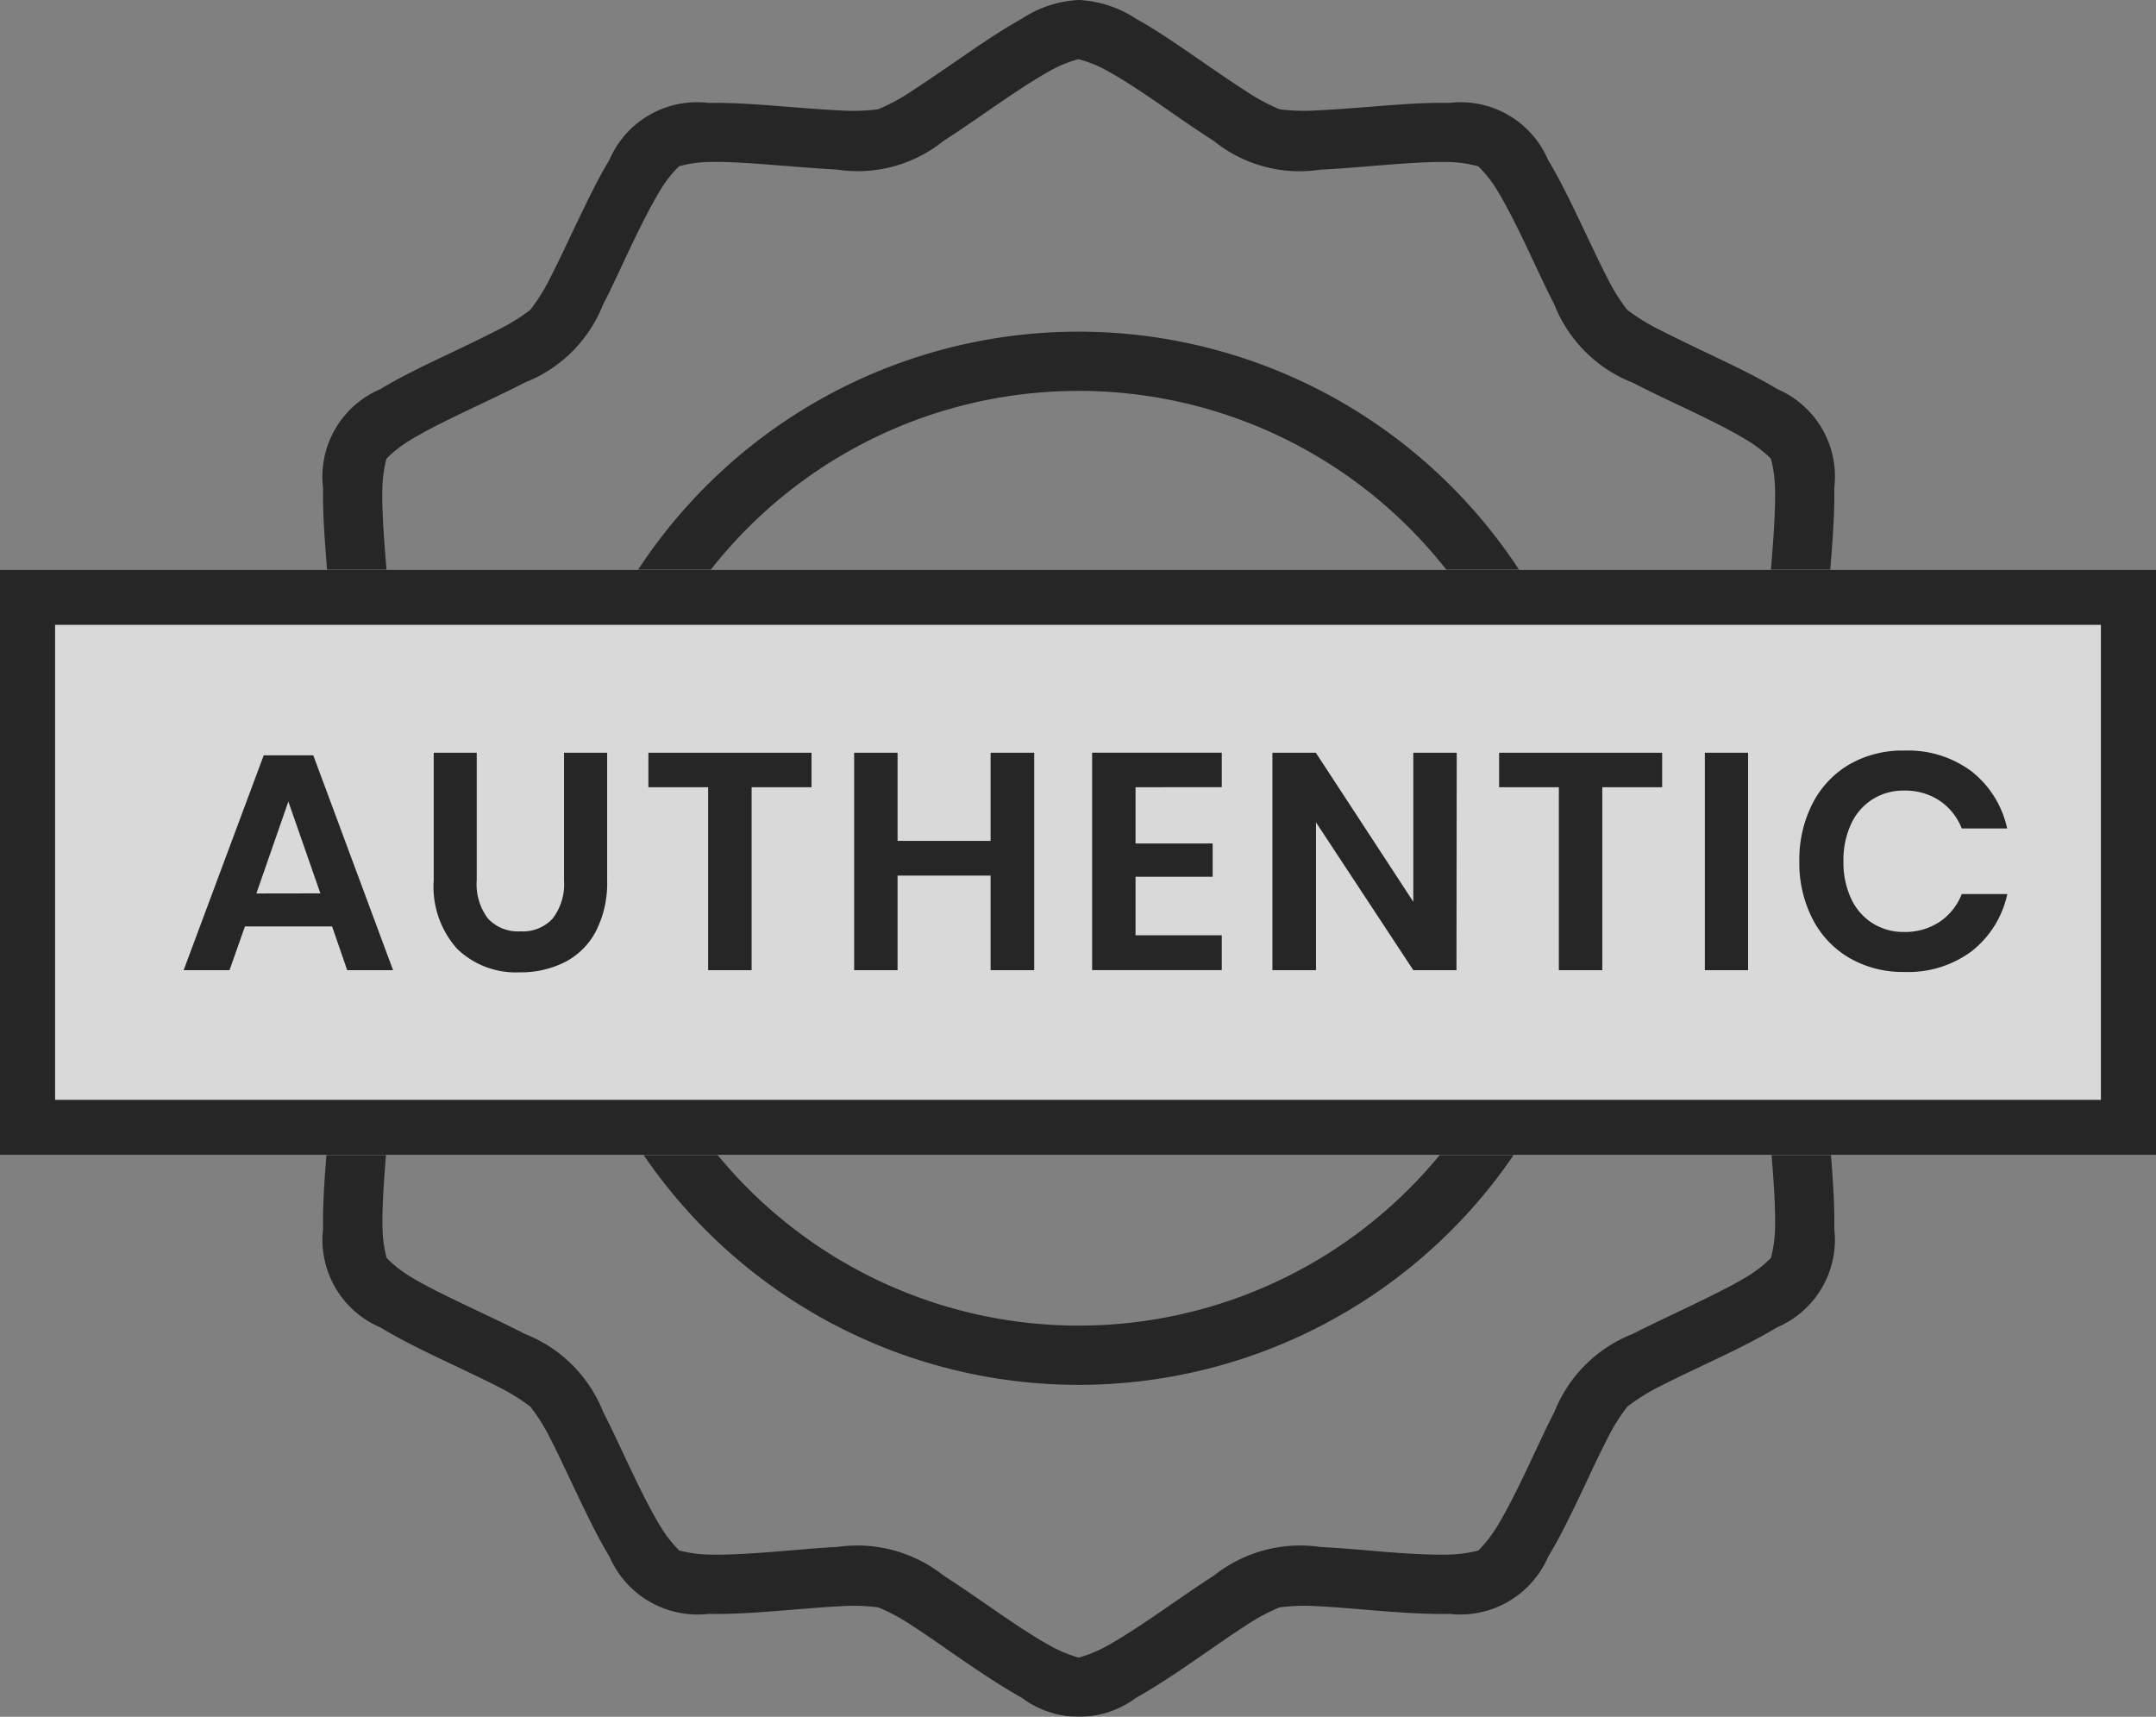
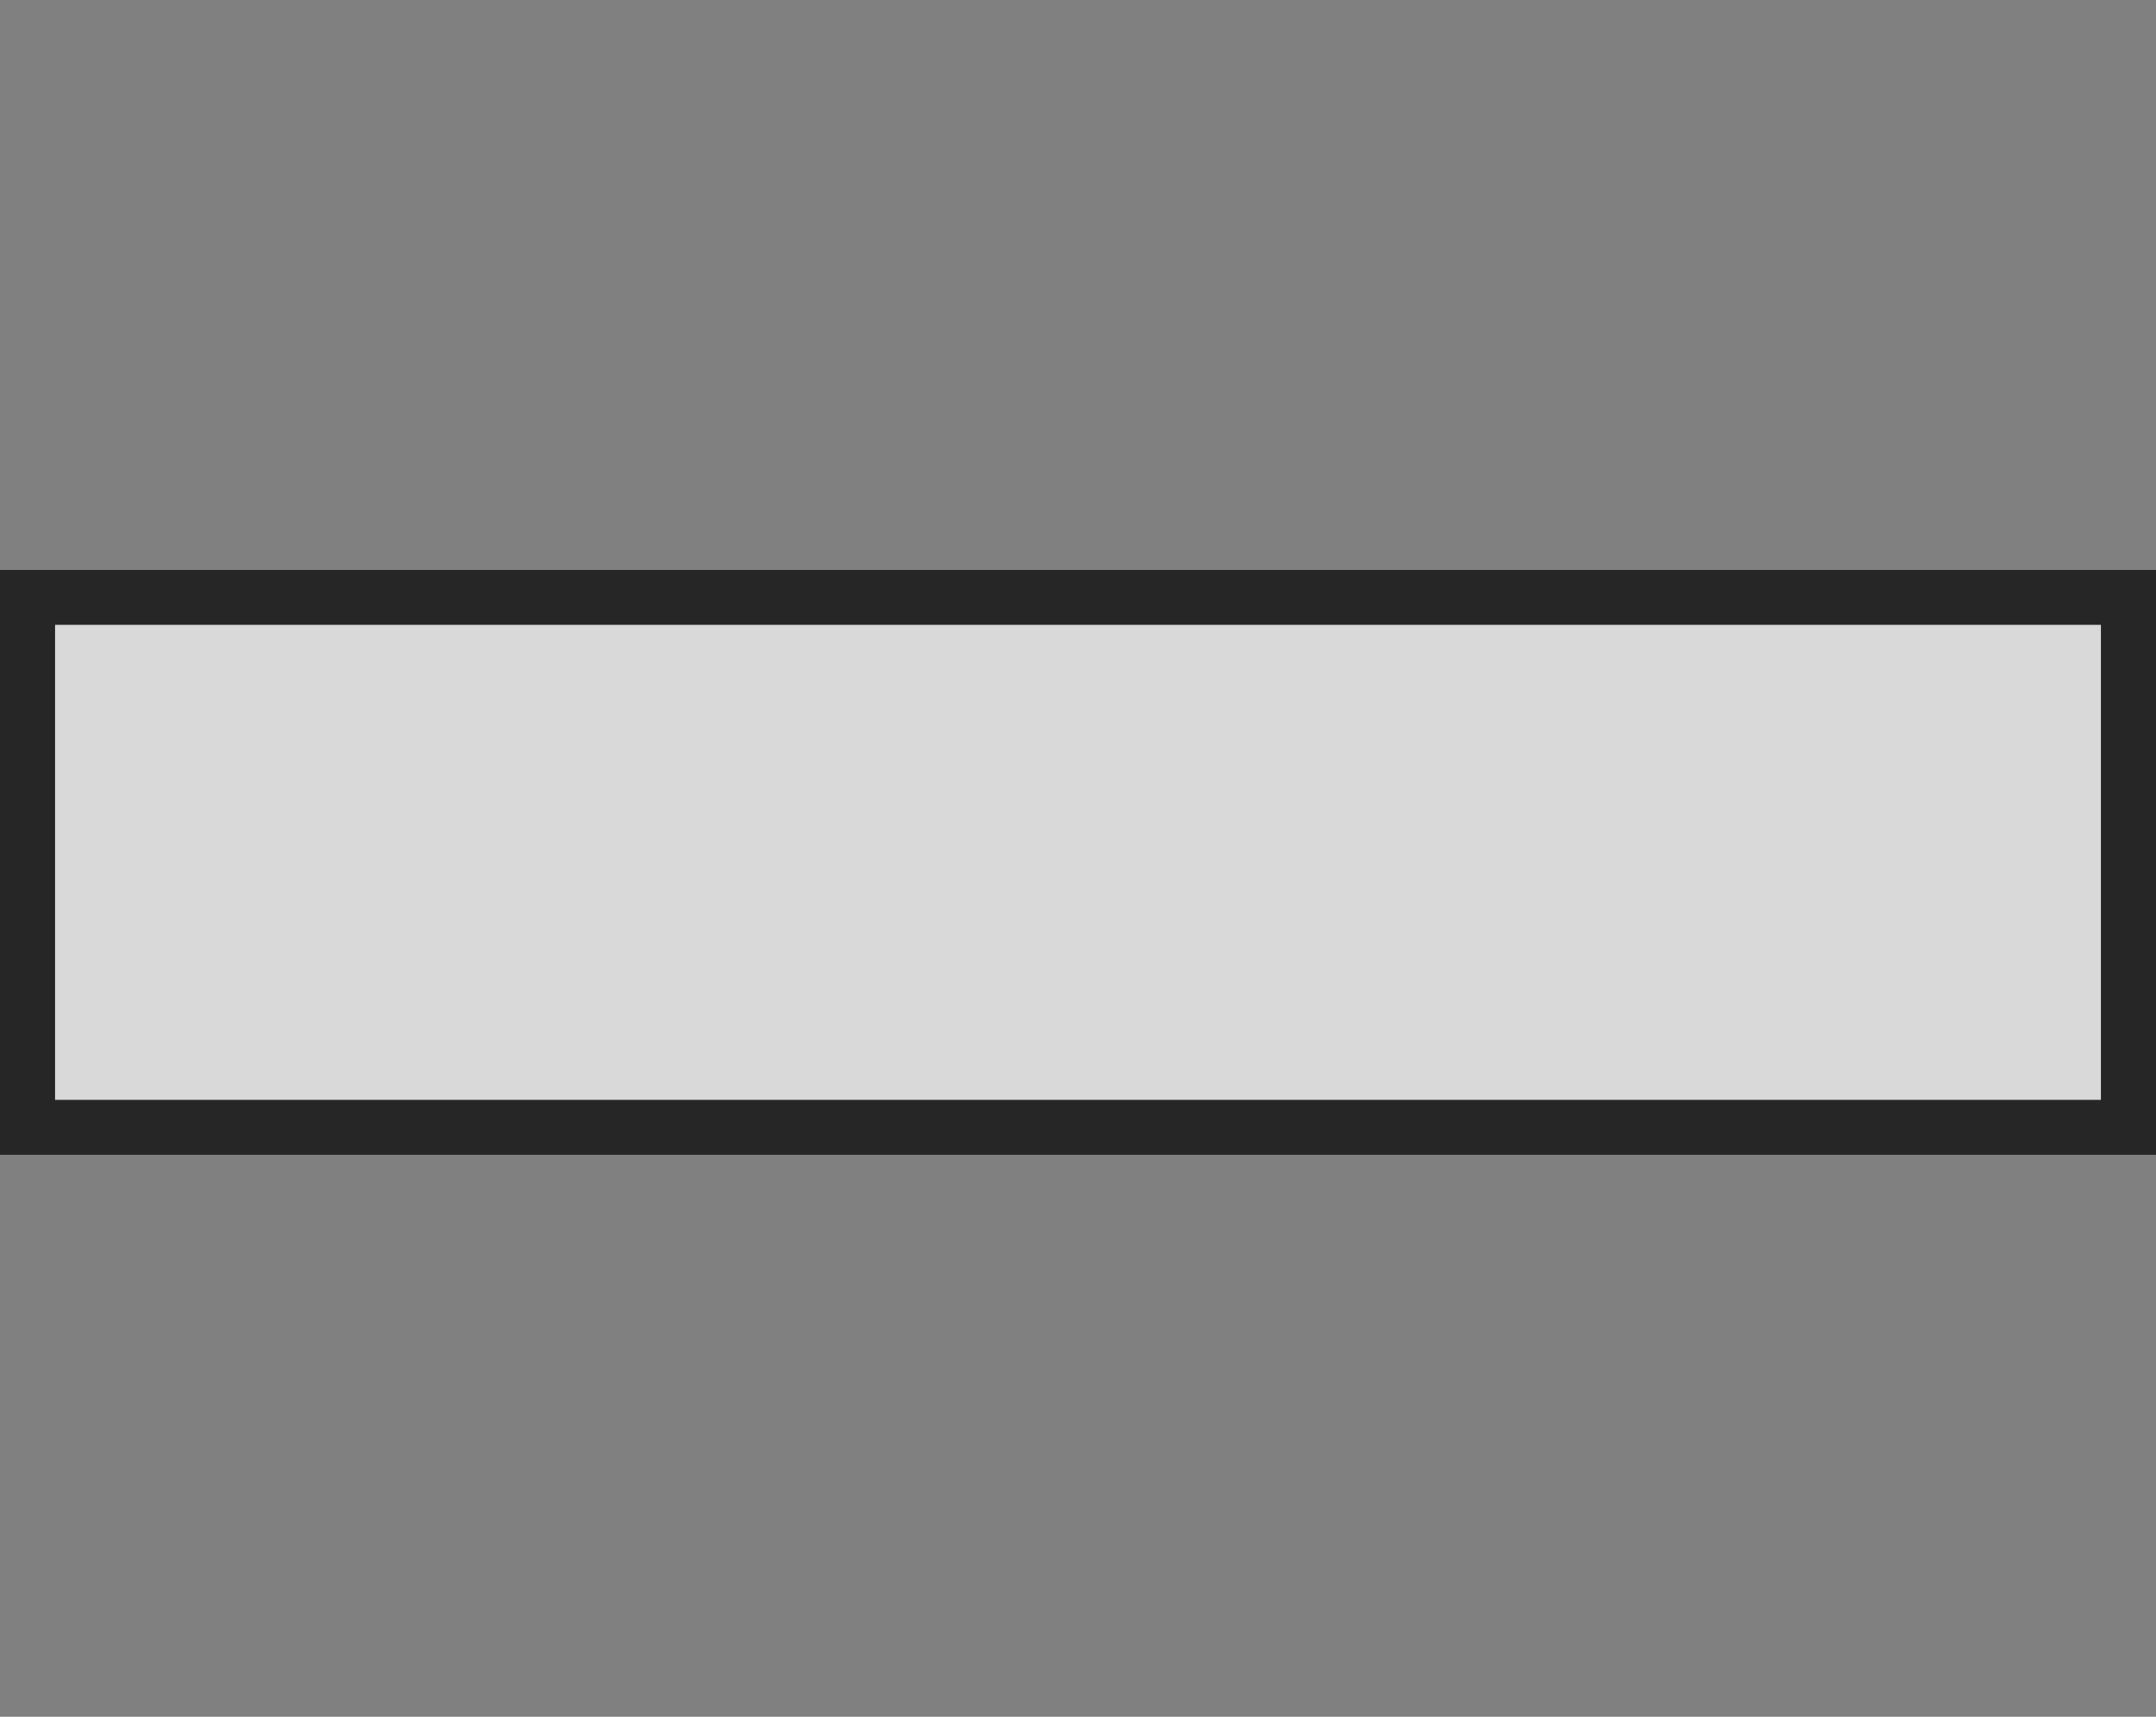
<svg xmlns="http://www.w3.org/2000/svg" width="58.701" height="46.743" viewBox="0 0 58.701 46.743">
  <rect x="0" y="0" width="58.701" height="46.743" fill="#808080" stroke="none" />
  <g id="Authentic_Seal" data-name="Authentic Seal" transform="translate(-1217.123 -1138.999)" opacity="0.7">
    <g id="Group_9" data-name="Group 9">
-       <path id="noun-guarantee-4200273" d="M79.612,56.25a3.1,3.1,0,0,0-1.552.512c-.5.278-1.032.635-1.547.989s-1.016.7-1.447.981a5.322,5.322,0,0,1-.916.494,5.324,5.324,0,0,1-1.04.03c-.511-.024-1.126-.076-1.749-.124s-1.25-.091-1.826-.079a2.593,2.593,0,0,0-2.7,1.554c-.3.493-.574,1.061-.844,1.624s-.528,1.121-.762,1.576a5.162,5.162,0,0,1-.548.881,5.323,5.323,0,0,1-.886.546c-.454.234-1.014.5-1.577.768s-1.13.547-1.623.845a2.59,2.59,0,0,0-1.554,2.695c-.012.576.029,1.2.077,1.826s.108,1.238.132,1.749a5.15,5.15,0,0,1-.036,1.042,5.319,5.319,0,0,1-.494.916c-.276.43-.627.93-.981,1.445s-.7,1.043-.982,1.547a2.587,2.587,0,0,0,0,3.106c.278.5.629,1.031.982,1.546s.7,1.023.981,1.453a5.321,5.321,0,0,1,.494.916,5.047,5.047,0,0,1,.036,1.034c-.024.511-.084,1.126-.132,1.749s-.089,1.258-.077,1.834A2.591,2.591,0,0,0,60.6,92.392c.493.3,1.059.58,1.623.85s1.123.528,1.577.762a5.278,5.278,0,0,1,.886.548,5.114,5.114,0,0,1,.548.88c.234.454.492,1.02.762,1.583s.545,1.13.844,1.623a2.615,2.615,0,0,0,2.7,1.554c.576.012,1.2-.029,1.826-.077s1.238-.106,1.749-.131a5.322,5.322,0,0,1,1.04.03,5.274,5.274,0,0,1,.916.493c.43.276.931.635,1.447.988s1.043.7,1.547.981a2.594,2.594,0,0,0,3.11,0c.5-.278,1.026-.627,1.541-.981s1.021-.712,1.451-.988a5.255,5.255,0,0,1,.916-.493,5.341,5.341,0,0,1,1.042-.03c.511.024,1.126.082,1.749.131s1.25.089,1.826.077a2.612,2.612,0,0,0,2.695-1.554c.3-.493.576-1.059.845-1.623s.528-1.129.762-1.583a5.125,5.125,0,0,1,.548-.88A5.281,5.281,0,0,1,95.431,94c.454-.234,1.012-.492,1.576-.762s1.132-.552,1.624-.85a2.591,2.591,0,0,0,1.554-2.688c.012-.576-.029-1.211-.077-1.834s-.108-1.238-.132-1.749a5.071,5.071,0,0,1,.036-1.034,5.1,5.1,0,0,1,.488-.916c.276-.43.633-.938.987-1.453s.7-1.041.982-1.546a2.587,2.587,0,0,0,0-3.106c-.278-.5-.629-1.032-.982-1.547s-.711-1.015-.987-1.445a5.1,5.1,0,0,1-.488-.916,5.139,5.139,0,0,1-.036-1.042c.024-.511.084-1.126.132-1.749s.089-1.25.077-1.826a2.59,2.59,0,0,0-1.554-2.695c-.493-.3-1.061-.576-1.624-.845s-1.121-.534-1.576-.768a5.326,5.326,0,0,1-.886-.546A5.16,5.16,0,0,1,94,63.805c-.234-.454-.492-1.012-.762-1.576s-.547-1.132-.845-1.624A2.59,2.59,0,0,0,89.7,59.052c-.576-.012-1.2.03-1.826.079s-1.238.1-1.749.124a5.34,5.34,0,0,1-1.042-.03,5.32,5.32,0,0,1-.916-.494c-.43-.276-.936-.627-1.451-.981s-1.036-.711-1.541-.989a3.127,3.127,0,0,0-1.558-.512Zm0,1.612a3.412,3.412,0,0,1,.779.316c.412.227.908.552,1.41.9s1.017.706,1.494,1.012a3.716,3.716,0,0,0,2.9.779c.565-.027,1.188-.083,1.8-.131s1.2-.087,1.667-.077a3.334,3.334,0,0,1,.833.118,3.323,3.323,0,0,1,.518.661c.243.4.51.931.773,1.481s.52,1.121.779,1.624a3.771,3.771,0,0,0,2.13,2.123c.5.26,1.068.522,1.618.785s1.079.529,1.481.773a3.612,3.612,0,0,1,.667.512,3.558,3.558,0,0,1,.112.834c.01.47-.023,1.064-.071,1.672s-.1,1.231-.131,1.8a3.746,3.746,0,0,0,.773,2.9c.306.476.674.985,1.018,1.487s.671,1,.9,1.41a3.4,3.4,0,0,1,.316.779,3.412,3.412,0,0,1-.316.779c-.227.412-.552.908-.9,1.41s-.713,1.011-1.018,1.487a3.764,3.764,0,0,0-.773,2.9c.027.565.083,1.19.131,1.8s.081,1.2.071,1.672a3.513,3.513,0,0,1-.112.833,3.489,3.489,0,0,1-.667.518c-.4.243-.931.5-1.481.767s-1.115.526-1.618.785a3.771,3.771,0,0,0-2.13,2.123c-.26.5-.516,1.075-.779,1.624s-.529,1.079-.773,1.481a3.483,3.483,0,0,1-.518.667,3.533,3.533,0,0,1-.833.112c-.47.01-1.059-.023-1.667-.071s-1.231-.11-1.8-.137a3.783,3.783,0,0,0-2.9.779c-.476.306-.991.667-1.494,1.012s-1,.672-1.41.9a3.569,3.569,0,0,1-.779.321,3.6,3.6,0,0,1-.773-.321c-.412-.227-.908-.554-1.41-.9s-1.017-.706-1.494-1.012a3.782,3.782,0,0,0-2.9-.779c-.565.027-1.19.09-1.8.137s-1.2.081-1.665.071a3.514,3.514,0,0,1-.833-.112,3.49,3.49,0,0,1-.518-.667c-.244-.4-.51-.931-.773-1.481s-.52-1.121-.779-1.624a3.771,3.771,0,0,0-2.13-2.123c-.5-.26-1.068-.522-1.618-.785s-1.085-.523-1.487-.767a3.311,3.311,0,0,1-.661-.518,3.474,3.474,0,0,1-.113-.833c-.01-.47.025-1.064.072-1.672s.1-1.232.131-1.8a4.875,4.875,0,0,0-.083-1.528,4.944,4.944,0,0,0-.7-1.374c-.306-.476-.667-.985-1.012-1.487s-.671-1-.9-1.41a3.412,3.412,0,0,1-.316-.779,3.411,3.411,0,0,1,.316-.779c.227-.412.552-.908.9-1.41s.706-1.011,1.012-1.487a3.717,3.717,0,0,0,.779-2.9c-.027-.565-.083-1.188-.131-1.8s-.082-1.2-.072-1.672a3.5,3.5,0,0,1,.113-.834,3.449,3.449,0,0,1,.661-.512c.4-.243.938-.51,1.487-.773s1.115-.526,1.618-.785a3.771,3.771,0,0,0,2.13-2.123c.26-.5.516-1.075.779-1.624s.529-1.079.773-1.481a3.311,3.311,0,0,1,.518-.661,3.332,3.332,0,0,1,.833-.118c.47-.01,1.058.03,1.665.077s1.232.1,1.8.131a3.717,3.717,0,0,0,2.9-.779c.476-.306.991-.667,1.494-1.012s1-.671,1.41-.9a3.423,3.423,0,0,1,.773-.316Zm0,7.418A14.338,14.338,0,1,0,93.95,79.618,14.346,14.346,0,0,0,79.612,65.28Zm0,1.613A12.725,12.725,0,1,1,66.888,79.618,12.712,12.712,0,0,1,79.612,66.894Z" transform="translate(1166.879 1082.749)" />
      <g id="Rectangle_18" data-name="Rectangle 18" transform="translate(1217.123 1154.512)" fill="#fff" stroke="#000" stroke-width="1.5">
        <rect width="58.701" height="15.933" stroke="none" />
        <rect x="0.75" y="0.75" width="57.201" height="14.433" fill="none" />
      </g>
-       <path id="Path_1" data-name="Path 1" d="M4.162-2.342H1.789L1.369-1.151H.12L2.3-7H3.65L5.822-1.151H4.573Zm-.319-.9-.872-2.5L2.1-3.239ZM8.1-7.071V-3.6a1.542,1.542,0,0,0,.306,1.044,1.115,1.115,0,0,0,.885.348,1.1,1.1,0,0,0,.876-.348A1.542,1.542,0,0,0,10.477-3.6V-7.071h1.174V-3.6a2.886,2.886,0,0,1-.306,1.388,1.971,1.971,0,0,1-.847.843,2.659,2.659,0,0,1-1.229.277,2.3,2.3,0,0,1-1.7-.637A2.535,2.535,0,0,1,6.929-3.6V-7.071Zm9.115,0v.939H15.584v4.981H14.4V-6.132H12.774v-.939Zm6.063,0v5.92H22.091V-3.725H19.558v2.574H18.376v-5.92h1.182v2.4h2.533v-2.4Zm2.759.939V-4.6h2.1v.906h-2.1V-2.1h2.348v.948h-3.53v-5.92h3.53v.939Zm8.738,4.981H33.6l-2.65-4.025v4.025H29.764v-5.92h1.182L33.6-3.013V-7.071h1.182Zm5.6-5.92v.939H38.745v4.981H37.563V-6.132H35.936v-.939Zm2.34,0v5.92H41.538v-5.92Zm4.252-.059a2.892,2.892,0,0,1,1.837.57,2.7,2.7,0,0,1,.964,1.551H48.532a1.624,1.624,0,0,0-.6-.755,1.7,1.7,0,0,0-.977-.277,1.57,1.57,0,0,0-.847.235,1.567,1.567,0,0,0-.587.671,2.337,2.337,0,0,0-.21,1.023,2.317,2.317,0,0,0,.21,1.015,1.567,1.567,0,0,0,.587.671,1.57,1.57,0,0,0,.847.235,1.7,1.7,0,0,0,.977-.277,1.624,1.624,0,0,0,.6-.755h1.241a2.7,2.7,0,0,1-.964,1.551,2.892,2.892,0,0,1-1.837.57,2.9,2.9,0,0,1-1.5-.382,2.6,2.6,0,0,1-1.006-1.069,3.34,3.34,0,0,1-.356-1.56,3.358,3.358,0,0,1,.356-1.568,2.606,2.606,0,0,1,1-1.069A2.9,2.9,0,0,1,46.972-7.13Z" transform="translate(1222.003 1166.565)" />
    </g>
  </g>
</svg>